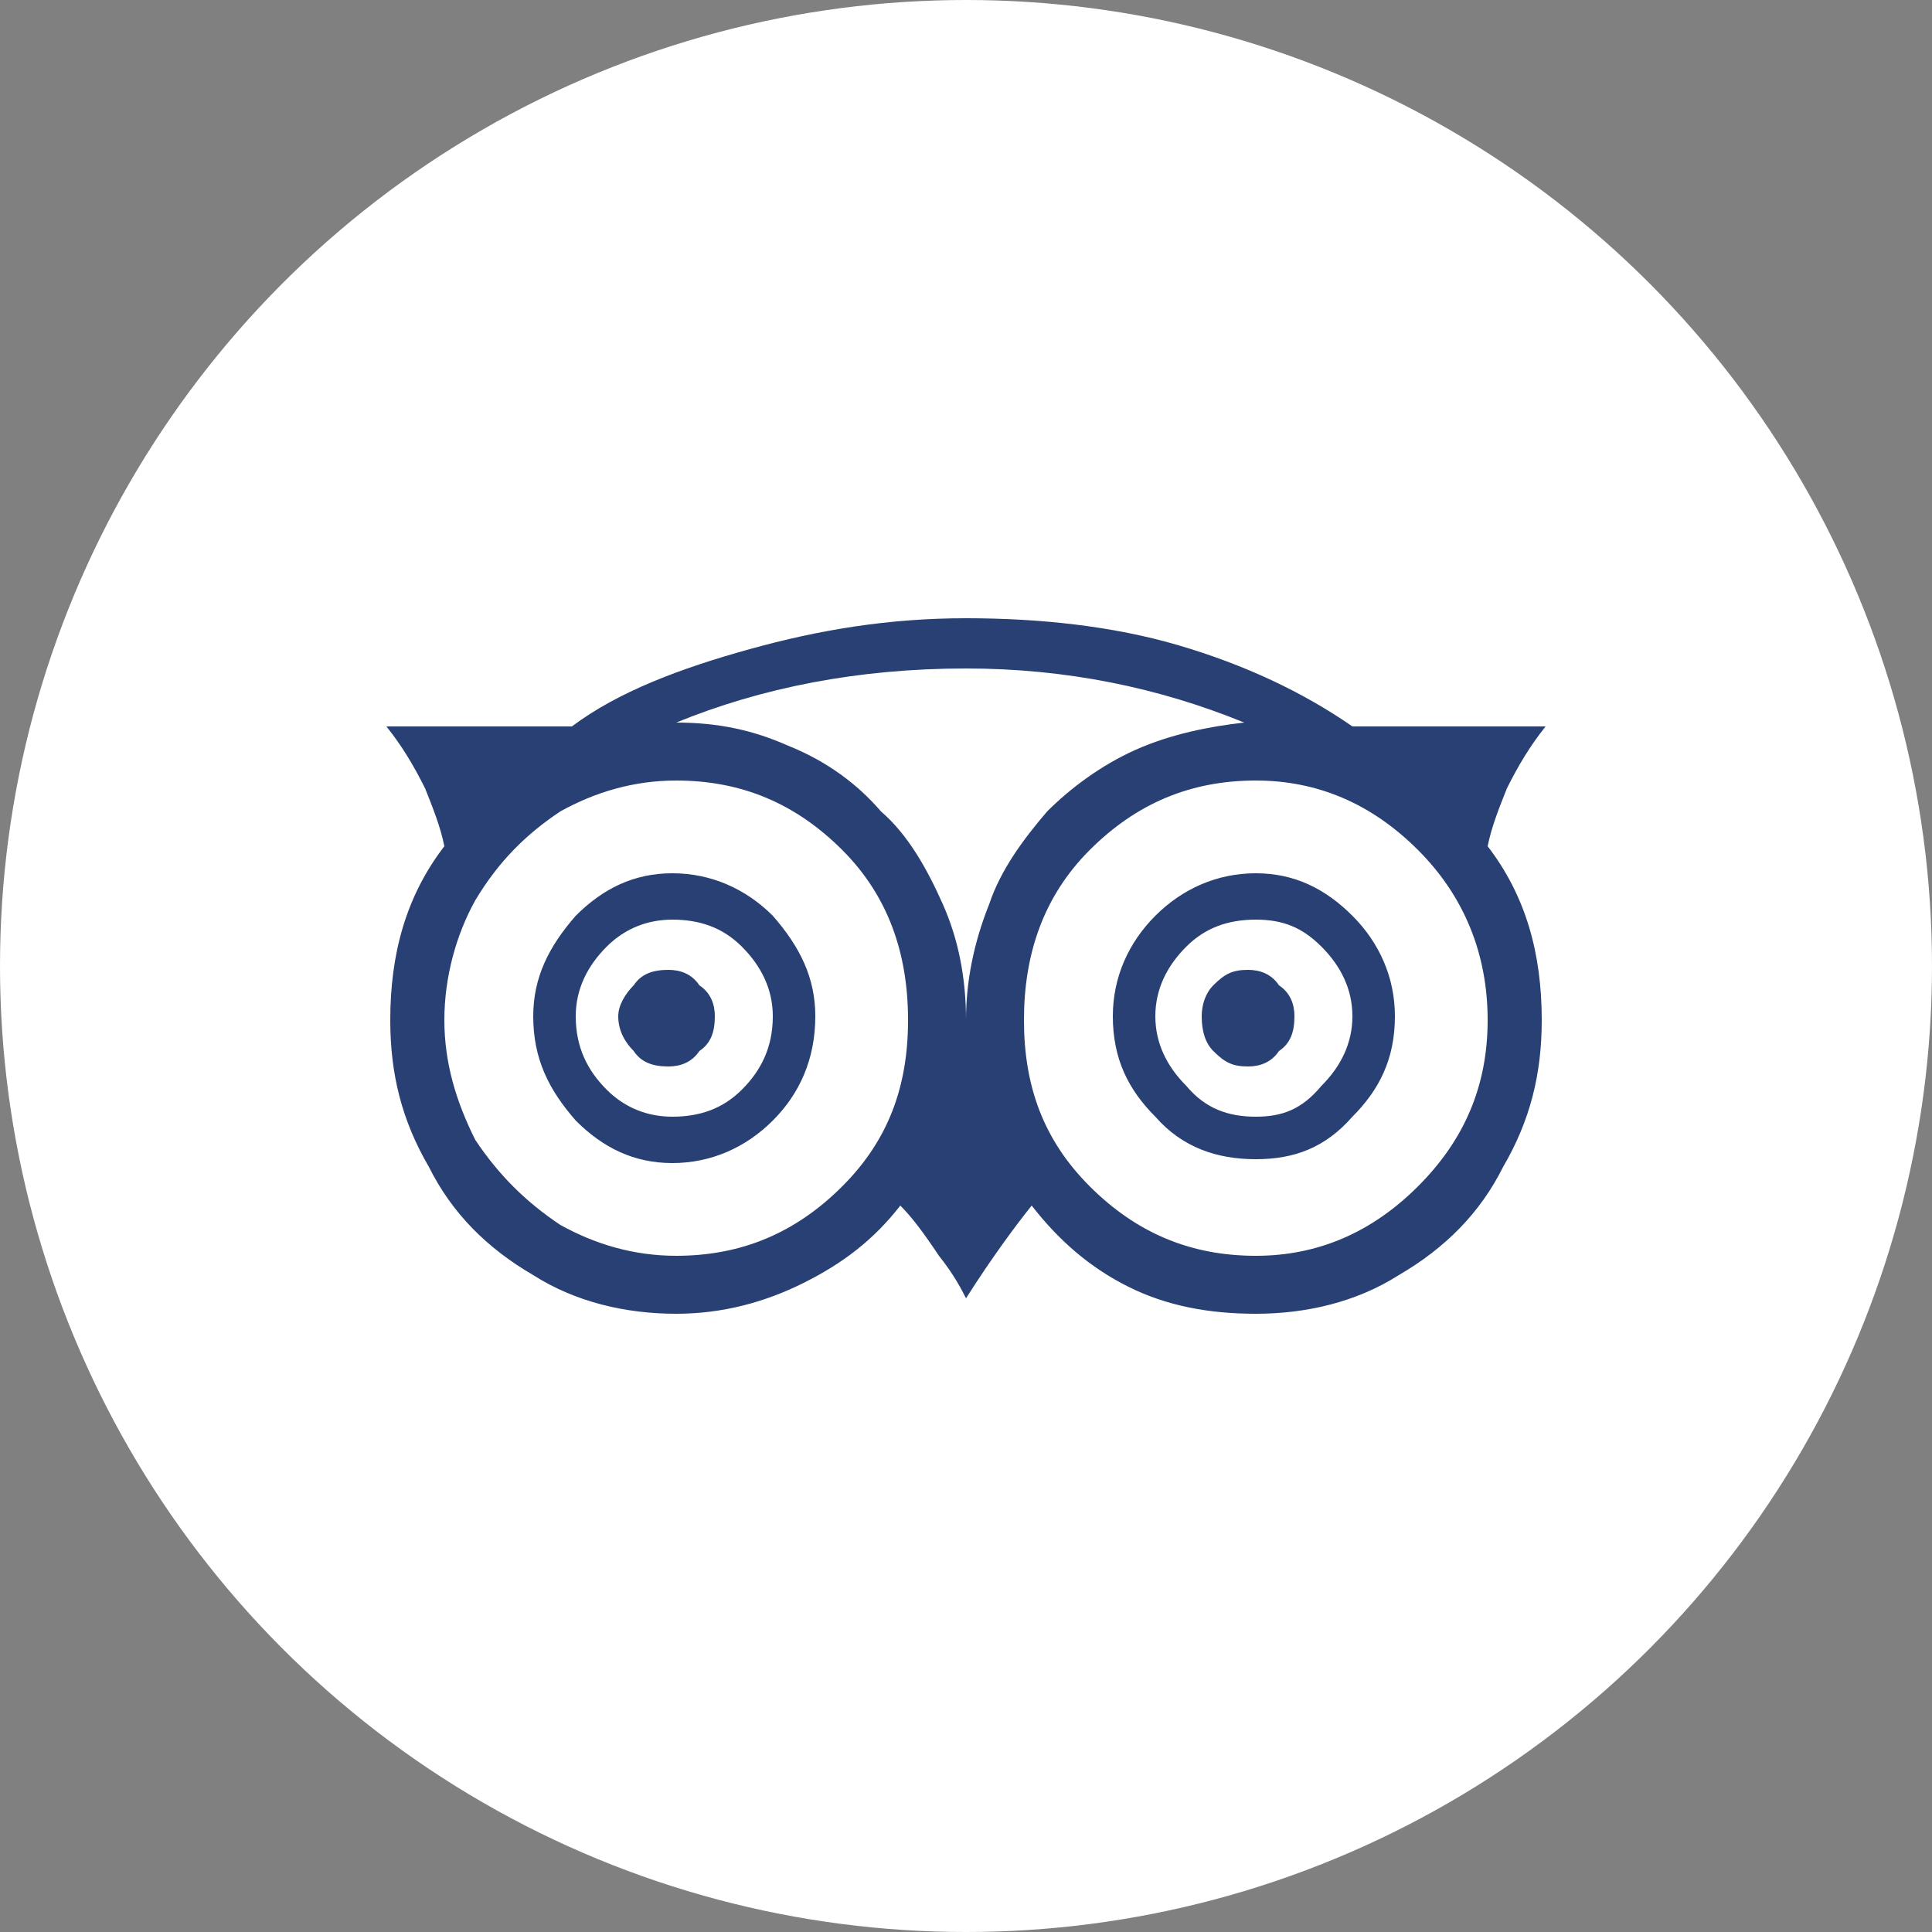
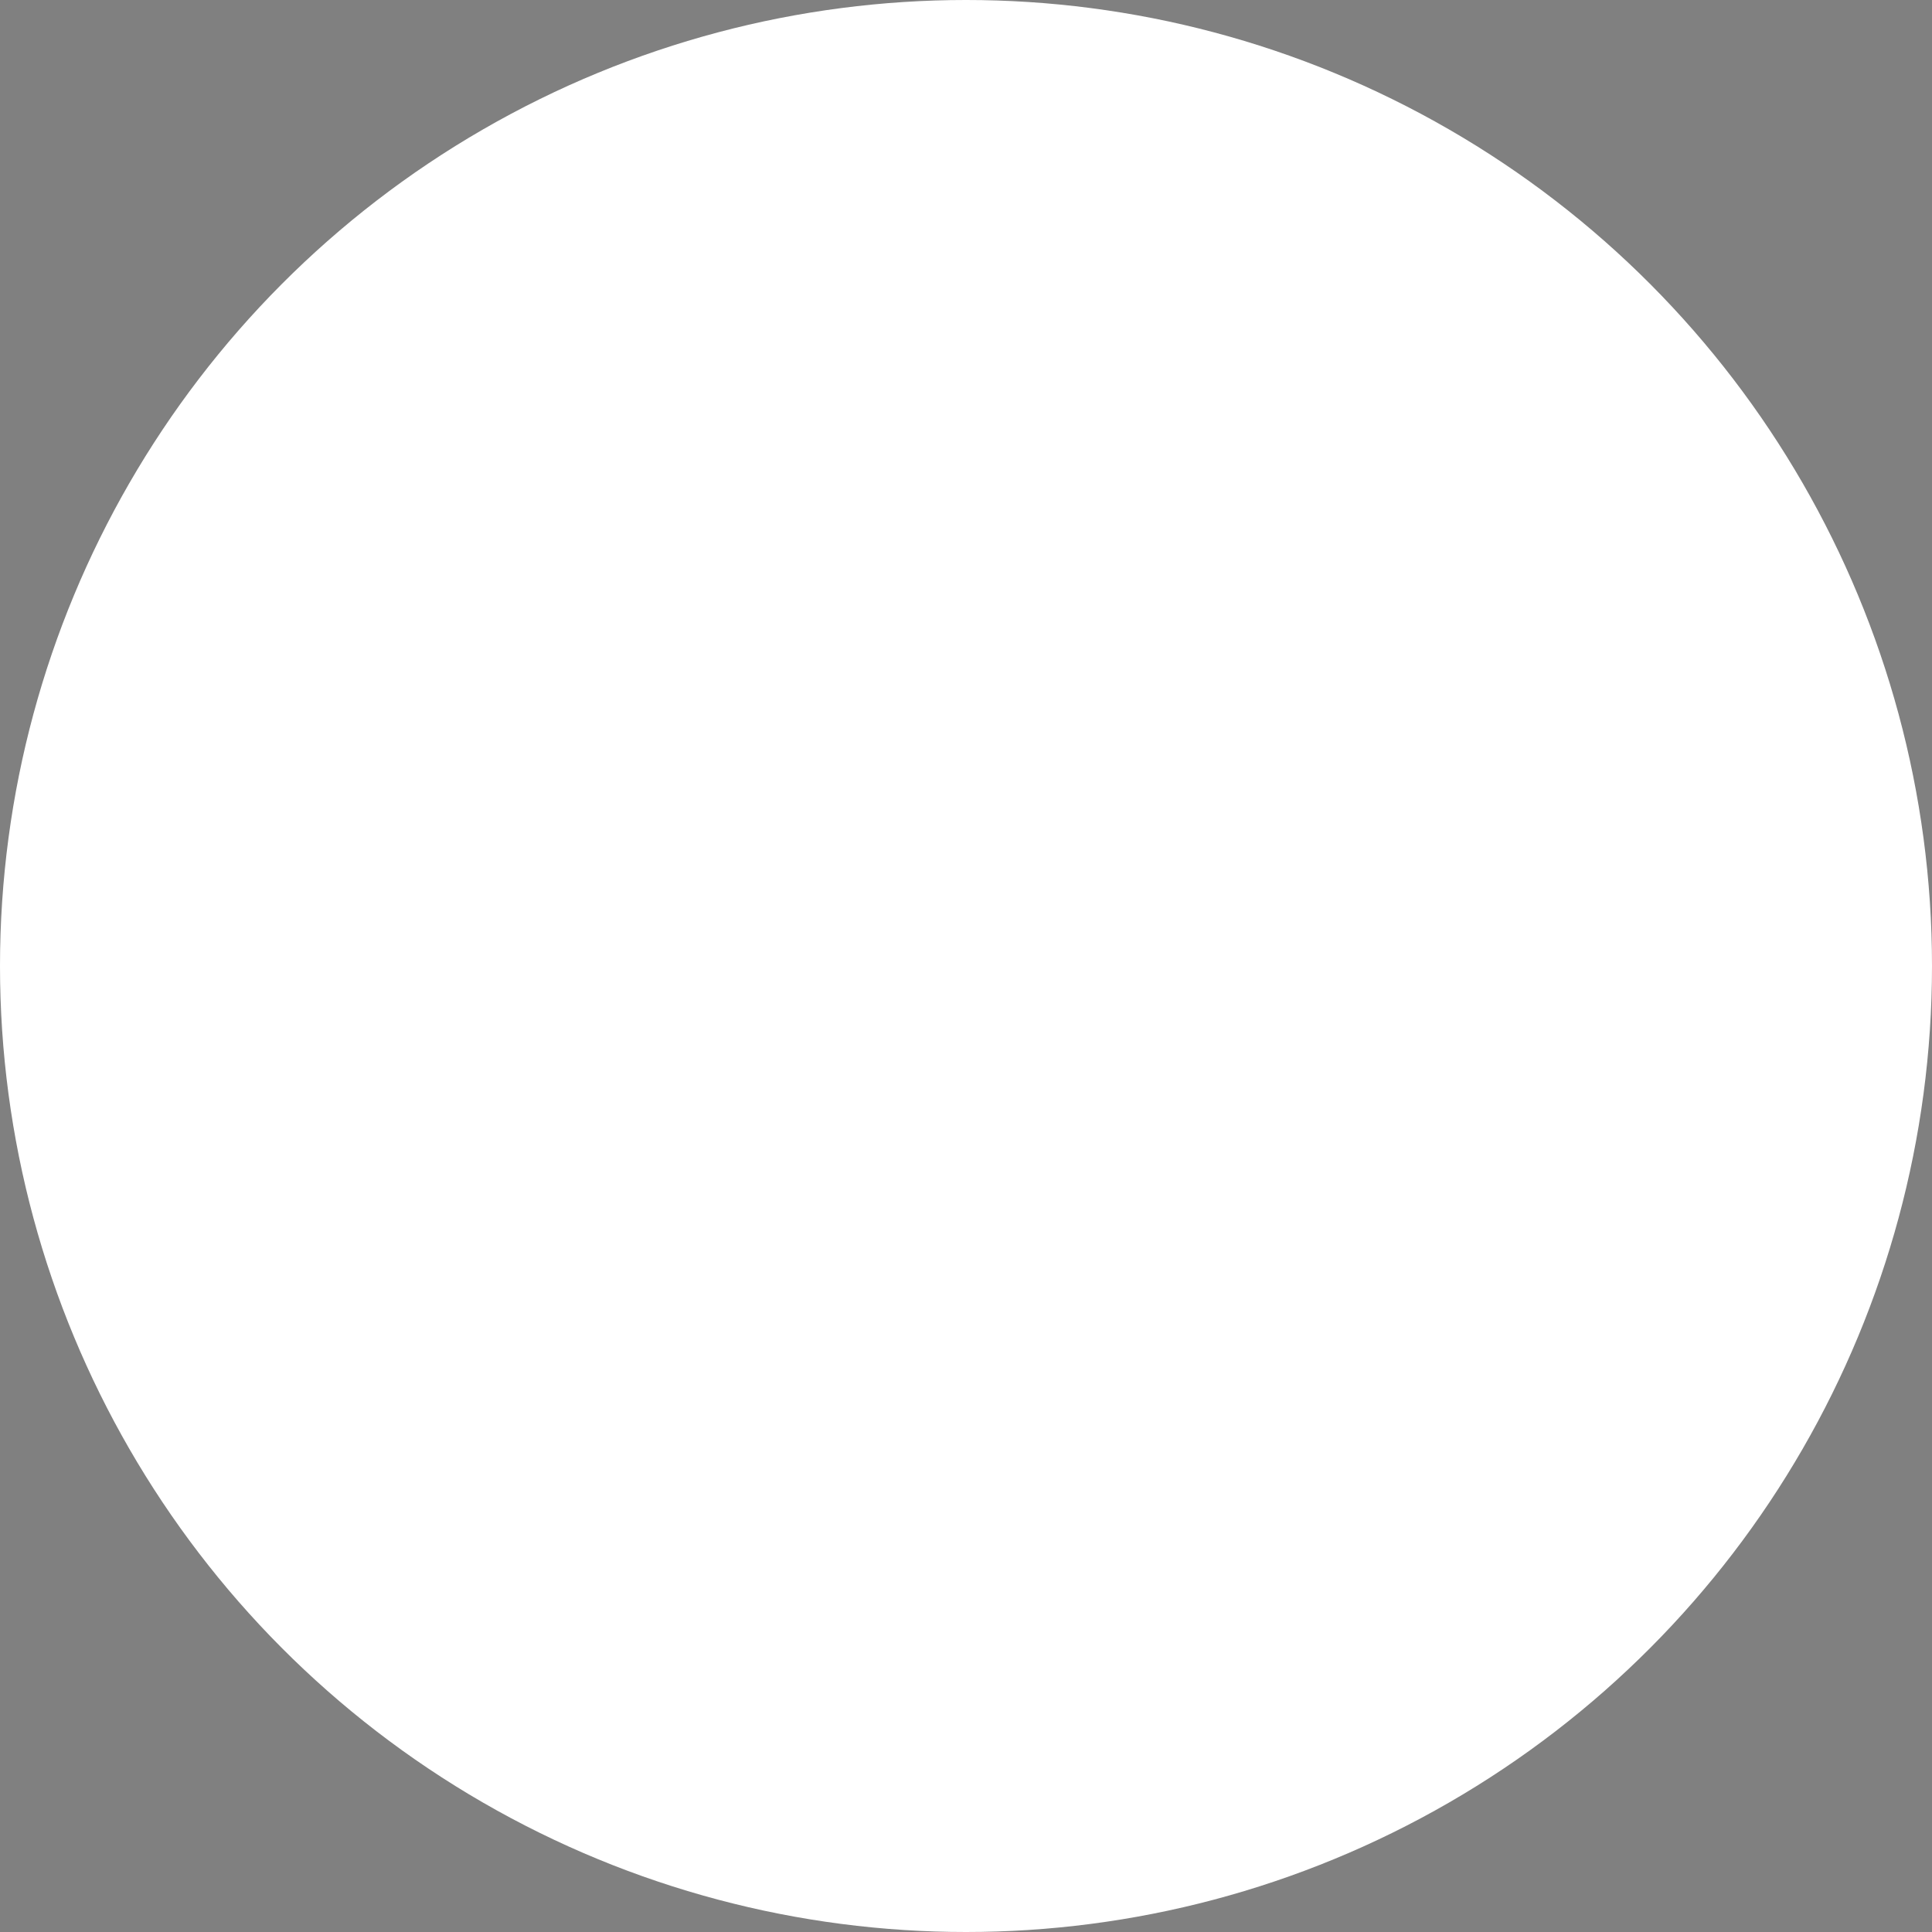
<svg xmlns="http://www.w3.org/2000/svg" width="50" height="50" viewBox="0 0 50 50">
  <rect x="0" y="0" width="50" height="50" fill="#808080" stroke="none" />
  <title>  Tripadvisor</title>
  <desc>  Created with Sketch.</desc>
  <g fill="none">
    <circle cx="25" cy="25" r="25" fill="#FFF" />
    <g fill="#284073">
-       <path d="M18.5 26.3C18.5 26.7 18.4 27 18.1 27.2 17.9 27.5 17.6 27.6 17.3 27.6 16.9 27.6 16.6 27.5 16.4 27.2 16.2 27 16 26.7 16 26.3 16 26 16.2 25.7 16.4 25.5 16.6 25.2 16.9 25.1 17.3 25.1 17.6 25.1 17.9 25.2 18.1 25.5 18.4 25.7 18.5 26 18.5 26.3ZM33.5 26.3C33.5 26.7 33.4 27 33.1 27.2 32.9 27.5 32.6 27.6 32.3 27.6 31.9 27.6 31.7 27.5 31.4 27.2 31.2 27 31.1 26.7 31.1 26.3 31.1 26 31.2 25.7 31.4 25.5 31.7 25.2 31.9 25.1 32.3 25.1 32.6 25.1 32.9 25.2 33.1 25.5 33.4 25.7 33.5 26 33.5 26.3ZM20 26.3C20 25.6 19.7 25 19.2 24.5 18.7 24 18.1 23.8 17.4 23.8 16.8 23.8 16.2 24 15.7 24.5 15.2 25 14.9 25.6 14.9 26.3 14.9 27.1 15.2 27.7 15.7 28.2 16.2 28.7 16.8 28.9 17.4 28.9 18.1 28.9 18.7 28.7 19.2 28.2 19.7 27.7 20 27.1 20 26.3ZM35 26.3C35 25.6 34.7 25 34.2 24.5 33.7 24 33.2 23.8 32.5 23.8 31.8 23.8 31.2 24 30.7 24.5 30.2 25 29.9 25.6 29.9 26.3 29.9 27 30.2 27.6 30.7 28.1 31.2 28.7 31.8 28.9 32.5 28.9 33.2 28.9 33.7 28.7 34.2 28.1 34.7 27.6 35 27 35 26.3ZM21.1 26.3C21.1 27.4 20.7 28.3 20 29 19.3 29.7 18.4 30.1 17.4 30.1 16.4 30.1 15.6 29.7 14.9 29 14.2 28.2 13.8 27.4 13.8 26.3 13.8 25.3 14.2 24.5 14.9 23.7 15.6 23 16.4 22.6 17.4 22.6 18.4 22.6 19.3 23 20 23.7 20.7 24.5 21.1 25.3 21.1 26.3ZM36.1 26.3C36.1 27.4 35.7 28.2 35 28.9 34.3 29.7 33.5 30 32.5 30 31.5 30 30.6 29.7 29.9 28.9 29.2 28.2 28.8 27.4 28.8 26.3 28.8 25.3 29.2 24.4 29.9 23.7 30.6 23 31.5 22.6 32.5 22.6 33.5 22.6 34.3 23 35 23.7 35.7 24.4 36.1 25.3 36.1 26.3ZM23.5 26.4C23.5 24.7 23 23.2 21.8 22 20.6 20.8 19.2 20.2 17.5 20.2 16.4 20.2 15.4 20.5 14.5 21 13.6 21.6 12.9 22.3 12.3 23.3 11.8 24.2 11.5 25.3 11.5 26.4 11.5 27.5 11.8 28.5 12.3 29.5 12.9 30.4 13.6 31.1 14.5 31.7 15.4 32.2 16.4 32.5 17.5 32.5 19.2 32.5 20.6 31.9 21.8 30.7 23 29.5 23.5 28.1 23.5 26.4ZM32.2 18.7C30 17.8 27.6 17.3 25 17.3 22.2 17.3 19.7 17.8 17.5 18.7 18.6 18.7 19.5 18.9 20.4 19.3 21.4 19.7 22.2 20.3 22.8 21 23.5 21.6 24 22.5 24.4 23.4 24.8 24.3 25 25.3 25 26.4 25 25.4 25.2 24.4 25.6 23.4 25.9 22.5 26.5 21.7 27.1 21 27.7 20.4 28.5 19.8 29.4 19.4 30.3 19 31.3 18.8 32.2 18.7ZM38.5 26.4C38.5 24.7 37.9 23.2 36.7 22 35.5 20.8 34.1 20.2 32.5 20.2 30.8 20.2 29.4 20.8 28.2 22 27 23.2 26.5 24.7 26.5 26.4 26.5 28.1 27 29.5 28.2 30.7 29.4 31.9 30.8 32.5 32.5 32.5 34.1 32.5 35.5 31.9 36.7 30.7 37.9 29.5 38.5 28.1 38.5 26.4ZM35 18.8L40 18.8C39.6 19.3 39.3 19.8 39 20.4 38.8 20.9 38.6 21.4 38.5 21.9 39.5 23.2 39.9 24.7 39.9 26.4 39.9 27.8 39.6 29 38.9 30.2 38.3 31.4 37.4 32.3 36.2 33 35.1 33.7 33.8 34 32.5 34 31.3 34 30.2 33.8 29.2 33.3 28.2 32.8 27.4 32.1 26.7 31.2 26.3 31.7 25.7 32.5 25 33.6 24.9 33.4 24.7 33 24.3 32.5 23.9 31.9 23.6 31.5 23.3 31.2 22.6 32.1 21.8 32.7 20.8 33.2 19.8 33.7 18.7 34 17.5 34 16.2 34 14.9 33.7 13.8 33 12.6 32.3 11.7 31.4 11.1 30.2 10.4 29 10.1 27.8 10.1 26.4 10.1 24.7 10.5 23.2 11.5 21.9 11.4 21.4 11.2 20.9 11 20.4 10.7 19.8 10.4 19.3 10 18.8L14.8 18.8C16 17.9 17.6 17.3 19.4 16.8 21.2 16.3 23 16 25 16 26.9 16 28.8 16.2 30.5 16.7 32.2 17.2 33.7 17.9 35 18.8Z" />
-     </g>
+       </g>
  </g>
</svg>